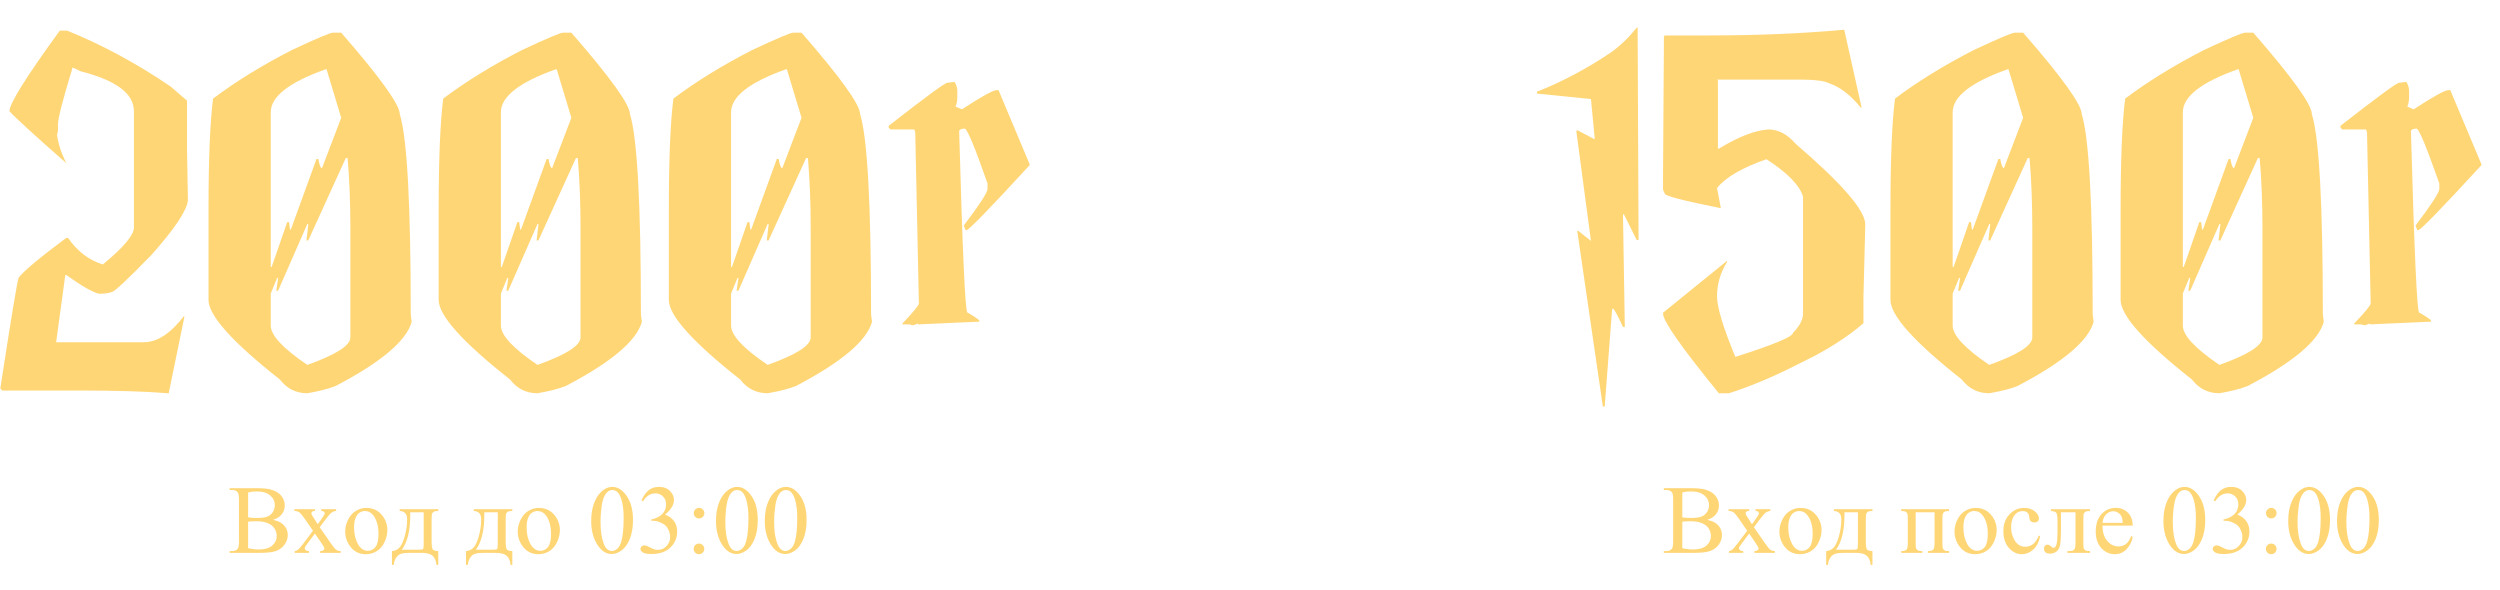
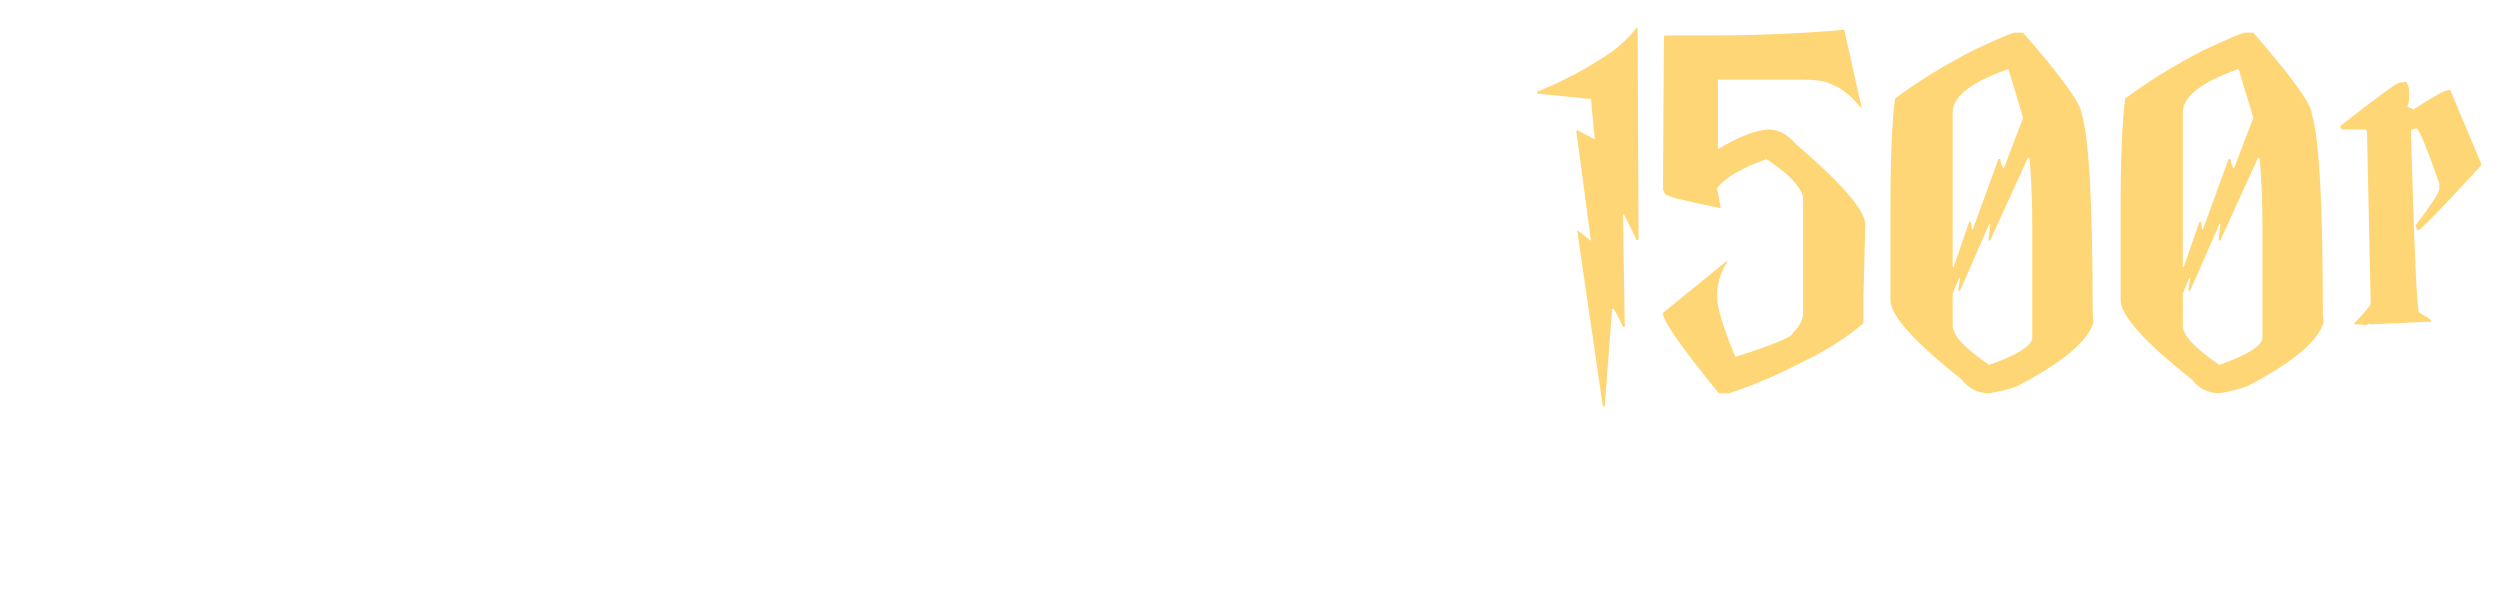
<svg xmlns="http://www.w3.org/2000/svg" width="178" height="42" viewBox="0 0 178 42" fill="none">
  <path d="M116.534 1.969H116.6V2.034L116.665 17.086H116.534L115.622 15.261H115.557V15.327L115.687 23.276H115.557C115.155 22.407 114.916 21.973 114.84 21.973L114.775 22.038V22.103L114.254 28.945H114.124L112.299 16.434H112.364L113.276 17.151L112.234 9.332L112.299 9.267L113.537 9.918V9.788L113.276 7.051L109.432 6.661V6.53C111.202 5.835 112.962 4.901 114.71 3.728C115.383 3.24 115.991 2.653 116.534 1.969ZM131.309 2.116L132.547 7.654H132.482C131.754 6.764 131.016 6.194 130.267 5.944C129.941 5.759 129.224 5.667 128.116 5.667H122.252L122.317 5.732V10.586H122.382C123.772 9.739 124.945 9.283 125.901 9.218C126.618 9.218 127.269 9.56 127.856 10.244C131.157 13.079 132.808 14.99 132.808 15.978L132.677 21.175V23.015C131.483 24.036 130.049 24.948 128.377 25.752C126.444 26.751 124.685 27.5 123.099 28H122.382C119.733 24.753 118.408 22.863 118.408 22.331V22.266L122.969 18.568V18.65C122.491 19.41 122.252 20.23 122.252 21.11C122.252 21.87 122.686 23.303 123.555 25.41C126.292 24.541 127.66 23.971 127.66 23.7C128.138 23.211 128.377 22.755 128.377 22.331V14.007C128.138 13.193 127.269 12.302 125.771 11.336C124.033 11.944 122.86 12.628 122.252 13.388L122.513 14.757V14.822C119.863 14.29 118.538 13.947 118.538 13.795L118.408 13.518V12.492L118.473 2.588L118.538 2.523H121.666C125.141 2.523 128.355 2.387 131.309 2.116ZM143.461 2.327H144.048C146.828 5.52 148.218 7.453 148.218 8.127C148.739 9.788 149 14.545 149 22.396L149.065 22.918C148.696 24.264 146.893 25.785 143.657 27.479C143.179 27.674 142.506 27.848 141.637 28C140.833 28 140.182 27.674 139.682 27.023C136.294 24.351 134.6 22.462 134.6 21.354V14.968C134.6 11.341 134.708 8.691 134.925 7.019C136.544 5.803 138.411 4.651 140.529 3.565C142.288 2.74 143.266 2.327 143.461 2.327ZM139.03 7.996V19.008H139.096L140.203 15.815H140.334L140.399 16.337H140.464L142.288 11.319H142.419C142.495 11.754 142.582 11.971 142.679 11.971L144.048 8.387L143.005 4.934H142.94C140.334 5.857 139.03 6.878 139.03 7.996ZM144.373 11.254L141.702 17.119H141.572L141.702 16.011V15.946H141.637L139.552 20.702H139.421L139.552 19.855V19.79H139.487L139.03 20.898V23.178C139.03 23.873 139.899 24.807 141.637 25.98C143.678 25.253 144.699 24.601 144.699 24.025V16.206C144.699 14.447 144.634 12.796 144.504 11.254H144.373ZM159.849 2.327H160.435C163.215 5.52 164.605 7.453 164.605 8.127C165.126 9.788 165.387 14.545 165.387 22.396L165.452 22.918C165.083 24.264 163.28 25.785 160.044 27.479C159.566 27.674 158.893 27.848 158.024 28C157.221 28 156.569 27.674 156.069 27.023C152.681 24.351 150.987 22.462 150.987 21.354V14.968C150.987 11.341 151.096 8.691 151.313 7.019C152.931 5.803 154.799 4.651 156.916 3.565C158.676 2.74 159.653 2.327 159.849 2.327ZM155.418 7.996V19.008H155.483L156.591 15.815H156.721L156.786 16.337H156.851L158.676 11.319H158.806C158.882 11.754 158.969 11.971 159.067 11.971L160.435 8.387L159.393 4.934H159.327C156.721 5.857 155.418 6.878 155.418 7.996ZM160.761 11.254L158.089 17.119H157.959L158.089 16.011V15.946H158.024L155.939 20.702H155.809L155.939 19.855V19.79H155.874L155.418 20.898V23.178C155.418 23.873 156.287 24.807 158.024 25.98C160.066 25.253 161.087 24.601 161.087 24.025V16.206C161.087 14.447 161.021 12.796 160.891 11.254H160.761ZM171.333 5.83C171.463 6.047 171.528 6.264 171.528 6.481V6.872C171.528 7.176 171.485 7.415 171.398 7.589L171.854 7.785C173.255 6.872 174.08 6.416 174.33 6.416H174.46L176.676 11.694V11.759C173.841 14.843 172.343 16.386 172.18 16.386H172.115L171.984 16.06C173.114 14.572 173.679 13.703 173.679 13.453V13.062C172.766 10.456 172.223 9.153 172.05 9.153C171.789 9.175 171.659 9.24 171.659 9.348C171.898 17.949 172.093 22.25 172.245 22.25C172.777 22.554 173.06 22.749 173.092 22.836V22.901L168.726 23.097V23.032L168.401 23.162L168.075 23.097H167.619V23.032C168.401 22.217 168.792 21.739 168.792 21.598L168.531 9.413L168.466 9.218H166.772L166.641 9.088V8.957C169.259 6.916 170.649 5.895 170.812 5.895L171.333 5.83Z" fill="#FFD675" />
-   <path d="M4.258 2.181H4.779C7.277 3.191 9.731 4.516 12.142 6.156L13.315 7.166V10.603L13.38 14.252C13.315 14.979 12.446 16.282 10.774 18.161C9.069 19.91 8.135 20.784 7.972 20.784C7.776 20.871 7.472 20.914 7.06 20.914C6.625 20.827 5.843 20.382 4.714 19.578H4.649L3.997 24.367H10.252C11.197 24.367 12.153 23.738 13.119 22.478V22.608L12.012 28H11.947C10.426 27.87 8.319 27.805 5.626 27.805H0.153L0.022 27.658C0.804 22.586 1.239 19.958 1.326 19.774C1.651 19.328 2.781 18.384 4.714 16.939H4.844C5.507 17.895 6.332 18.525 7.32 18.829C8.797 17.613 9.536 16.738 9.536 16.206V7.915C9.536 6.666 8.276 5.721 5.756 5.08L5.17 4.803C4.475 7.084 4.127 8.436 4.127 8.86V9.332L4.062 9.593C4.138 10.212 4.356 10.885 4.714 11.613C2.39 9.571 1.043 8.338 0.674 7.915C0.674 7.372 1.869 5.461 4.258 2.181ZM23.708 2.327H24.294C27.074 5.52 28.464 7.453 28.464 8.127C28.985 9.788 29.246 14.545 29.246 22.396L29.311 22.918C28.942 24.264 27.139 25.785 23.903 27.479C23.425 27.674 22.752 27.848 21.883 28C21.08 28 20.428 27.674 19.928 27.023C16.54 24.351 14.846 22.462 14.846 21.354V14.968C14.846 11.341 14.955 8.691 15.172 7.019C16.79 5.803 18.658 4.651 20.776 3.565C22.535 2.74 23.512 2.327 23.708 2.327ZM19.277 7.996V19.008H19.342L20.45 15.815H20.58L20.645 16.337H20.71L22.535 11.319H22.665C22.741 11.754 22.828 11.971 22.926 11.971L24.294 8.387L23.252 4.934H23.186C20.58 5.857 19.277 6.878 19.277 7.996ZM24.62 11.254L21.948 17.119H21.818L21.948 16.011V15.946H21.883L19.798 20.702H19.668L19.798 19.855V19.79H19.733L19.277 20.898V23.178C19.277 23.873 20.146 24.807 21.883 25.98C23.925 25.253 24.946 24.601 24.946 24.025V16.206C24.946 14.447 24.881 12.796 24.75 11.254H24.62ZM40.095 2.327H40.681C43.462 5.52 44.852 7.453 44.852 8.127C45.373 9.788 45.633 14.545 45.633 22.396L45.699 22.918C45.33 24.264 43.527 25.785 40.291 27.479C39.813 27.674 39.139 27.848 38.271 28C37.467 28 36.815 27.674 36.316 27.023C32.928 24.351 31.233 22.462 31.233 21.354V14.968C31.233 11.341 31.342 8.691 31.559 7.019C33.177 5.803 35.045 4.651 37.163 3.565C38.922 2.74 39.9 2.327 40.095 2.327ZM35.664 7.996V19.008H35.729L36.837 15.815H36.967L37.033 16.337H37.098L38.922 11.319H39.053C39.129 11.754 39.215 11.971 39.313 11.971L40.681 8.387L39.639 4.934H39.574C36.967 5.857 35.664 6.878 35.664 7.996ZM41.007 11.254L38.336 17.119H38.205L38.336 16.011V15.946H38.271L36.185 20.702H36.055L36.185 19.855V19.79H36.12L35.664 20.898V23.178C35.664 23.873 36.533 24.807 38.271 25.98C40.312 25.253 41.333 24.601 41.333 24.025V16.206C41.333 14.447 41.268 12.796 41.138 11.254H41.007ZM56.483 2.327H57.069C59.849 5.52 61.239 7.453 61.239 8.127C61.76 9.788 62.021 14.545 62.021 22.396L62.086 22.918C61.717 24.264 59.914 25.785 56.678 27.479C56.2 27.674 55.527 27.848 54.658 28C53.854 28 53.203 27.674 52.703 27.023C49.315 24.351 47.621 22.462 47.621 21.354V14.968C47.621 11.341 47.73 8.691 47.947 7.019C49.565 5.803 51.433 4.651 53.55 3.565C55.31 2.74 56.287 2.327 56.483 2.327ZM52.052 7.996V19.008H52.117L53.224 15.815H53.355L53.42 16.337H53.485L55.31 11.319H55.44C55.516 11.754 55.603 11.971 55.7 11.971L57.069 8.387L56.026 4.934H55.961C53.355 5.857 52.052 6.878 52.052 7.996ZM57.395 11.254L54.723 17.119H54.593L54.723 16.011V15.946H54.658L52.573 20.702H52.443L52.573 19.855V19.79H52.508L52.052 20.898V23.178C52.052 23.873 52.92 24.807 54.658 25.98C56.7 25.253 57.721 24.601 57.721 24.025V16.206C57.721 14.447 57.655 12.796 57.525 11.254H57.395ZM67.967 5.83C68.097 6.047 68.162 6.264 68.162 6.481V6.872C68.162 7.176 68.119 7.415 68.032 7.589L68.488 7.785C69.889 6.872 70.714 6.416 70.964 6.416H71.094L73.31 11.694V11.759C70.475 14.843 68.977 16.386 68.814 16.386H68.749L68.618 16.06C69.748 14.572 70.312 13.703 70.312 13.453V13.062C69.4 10.456 68.857 9.153 68.683 9.153C68.423 9.175 68.293 9.24 68.293 9.348C68.531 17.949 68.727 22.25 68.879 22.25C69.411 22.554 69.693 22.749 69.726 22.836V22.901L65.36 23.097V23.032L65.034 23.162L64.709 23.097H64.253V23.032C65.034 22.217 65.425 21.739 65.425 21.598L65.165 9.413L65.1 9.218H63.406L63.275 9.088V8.957C65.892 6.916 67.282 5.895 67.445 5.895L67.967 5.83Z" fill="#FFD675" />
-   <path d="M19.444 37.015C19.763 37.083 20.001 37.191 20.16 37.341C20.379 37.549 20.489 37.803 20.489 38.104C20.489 38.333 20.416 38.552 20.272 38.763C20.127 38.971 19.928 39.123 19.674 39.221C19.423 39.316 19.039 39.363 18.521 39.363H16.349V39.238H16.522C16.714 39.238 16.852 39.177 16.936 39.054C16.988 38.975 17.014 38.807 17.014 38.549V35.576C17.014 35.291 16.981 35.111 16.915 35.036C16.827 34.937 16.696 34.887 16.522 34.887H16.349V34.761H18.337C18.708 34.761 19.006 34.789 19.23 34.843C19.569 34.924 19.828 35.069 20.007 35.277C20.186 35.483 20.275 35.721 20.275 35.99C20.275 36.221 20.205 36.428 20.065 36.611C19.924 36.792 19.717 36.927 19.444 37.015ZM17.665 36.832C17.749 36.847 17.844 36.86 17.951 36.869C18.059 36.876 18.178 36.879 18.307 36.879C18.637 36.879 18.885 36.844 19.05 36.774C19.217 36.702 19.345 36.592 19.433 36.445C19.522 36.298 19.566 36.137 19.566 35.963C19.566 35.694 19.456 35.464 19.237 35.274C19.017 35.084 18.697 34.989 18.276 34.989C18.05 34.989 17.846 35.014 17.665 35.063V36.832ZM17.665 39.031C17.928 39.092 18.187 39.122 18.442 39.122C18.852 39.122 19.164 39.031 19.379 38.847C19.594 38.662 19.702 38.433 19.702 38.162C19.702 37.983 19.653 37.811 19.556 37.646C19.458 37.481 19.3 37.351 19.081 37.256C18.861 37.161 18.59 37.113 18.266 37.113C18.126 37.113 18.006 37.115 17.906 37.12C17.807 37.125 17.727 37.133 17.665 37.144V39.031ZM20.961 36.255H22.423V36.38C22.331 36.38 22.265 36.396 22.227 36.428C22.19 36.459 22.172 36.501 22.172 36.553C22.172 36.608 22.212 36.691 22.291 36.804C22.316 36.841 22.353 36.897 22.403 36.974L22.624 37.327L22.878 36.974C23.041 36.75 23.122 36.609 23.122 36.55C23.122 36.502 23.103 36.463 23.065 36.431C23.026 36.397 22.964 36.38 22.878 36.38V36.255H23.93V36.38C23.819 36.387 23.723 36.418 23.642 36.472C23.531 36.549 23.379 36.716 23.187 36.974L22.763 37.541L23.537 38.654C23.727 38.928 23.862 39.093 23.944 39.15C24.025 39.204 24.13 39.234 24.259 39.241V39.363H22.793V39.241C22.895 39.241 22.974 39.218 23.031 39.173C23.074 39.142 23.095 39.1 23.095 39.048C23.095 38.996 23.023 38.864 22.878 38.654L22.423 37.989L21.924 38.654C21.771 38.86 21.694 38.982 21.694 39.02C21.694 39.075 21.719 39.125 21.768 39.17C21.82 39.213 21.897 39.237 21.999 39.241V39.363H20.984V39.241C21.066 39.23 21.137 39.202 21.198 39.156C21.284 39.091 21.429 38.923 21.633 38.654L22.284 37.789L21.694 36.933C21.526 36.689 21.396 36.536 21.303 36.475C21.213 36.412 21.099 36.38 20.961 36.38V36.255ZM26.082 36.163C26.552 36.163 26.93 36.342 27.215 36.699C27.457 37.005 27.578 37.355 27.578 37.751C27.578 38.03 27.512 38.311 27.378 38.596C27.245 38.881 27.06 39.096 26.825 39.241C26.592 39.386 26.332 39.458 26.044 39.458C25.576 39.458 25.204 39.272 24.928 38.898C24.695 38.584 24.578 38.231 24.578 37.84C24.578 37.554 24.648 37.272 24.789 36.991C24.931 36.708 25.118 36.5 25.349 36.367C25.579 36.231 25.824 36.163 26.082 36.163ZM25.977 36.384C25.857 36.384 25.736 36.42 25.613 36.492C25.494 36.562 25.396 36.687 25.322 36.865C25.247 37.044 25.209 37.274 25.209 37.554C25.209 38.007 25.299 38.397 25.478 38.725C25.659 39.053 25.896 39.217 26.19 39.217C26.41 39.217 26.591 39.127 26.733 38.946C26.876 38.765 26.947 38.454 26.947 38.013C26.947 37.461 26.828 37.026 26.591 36.709C26.43 36.492 26.225 36.384 25.977 36.384ZM28.461 36.255H31.203V36.384C31.049 36.384 30.946 36.4 30.894 36.431C30.844 36.461 30.805 36.498 30.775 36.543C30.746 36.588 30.731 36.735 30.731 36.984V38.522C30.731 38.845 30.758 39.044 30.812 39.119C30.869 39.191 30.999 39.231 31.203 39.238V40.225H31.074C31.065 40.04 31.018 39.878 30.935 39.74C30.853 39.602 30.739 39.505 30.592 39.448C30.445 39.392 30.228 39.363 29.94 39.363H29.139C28.891 39.363 28.696 39.385 28.556 39.428C28.415 39.473 28.298 39.566 28.203 39.706C28.11 39.846 28.053 40.019 28.033 40.225H27.907V39.238C28.093 39.231 28.262 39.157 28.413 39.017C28.565 38.877 28.698 38.602 28.814 38.193C28.929 37.783 28.987 37.38 28.987 36.984C28.987 36.595 28.811 36.395 28.461 36.384V36.255ZM29.211 36.475V36.662C29.211 37.773 29.009 38.6 28.607 39.143H29.761C29.969 39.143 30.088 39.126 30.12 39.092C30.152 39.056 30.168 38.925 30.168 38.702V36.475H29.211ZM33.734 36.255H36.477V36.384C36.323 36.384 36.22 36.4 36.168 36.431C36.118 36.461 36.078 36.498 36.049 36.543C36.02 36.588 36.005 36.735 36.005 36.984V38.522C36.005 38.845 36.032 39.044 36.086 39.119C36.143 39.191 36.273 39.231 36.477 39.238V40.225H36.348C36.339 40.04 36.292 39.878 36.209 39.74C36.127 39.602 36.013 39.505 35.866 39.448C35.719 39.392 35.501 39.363 35.214 39.363H34.413C34.164 39.363 33.97 39.385 33.83 39.428C33.689 39.473 33.572 39.566 33.477 39.706C33.384 39.846 33.327 40.019 33.307 40.225H33.181V39.238C33.367 39.231 33.535 39.157 33.687 39.017C33.839 38.877 33.972 38.602 34.087 38.193C34.203 37.783 34.261 37.38 34.261 36.984C34.261 36.595 34.085 36.395 33.734 36.384V36.255ZM34.484 36.475V36.662C34.484 37.773 34.283 38.6 33.88 39.143H35.034C35.242 39.143 35.362 39.126 35.394 39.092C35.426 39.056 35.441 38.925 35.441 38.702V36.475H34.484ZM38.367 36.163C38.837 36.163 39.215 36.342 39.5 36.699C39.742 37.005 39.864 37.355 39.864 37.751C39.864 38.03 39.797 38.311 39.663 38.596C39.53 38.881 39.345 39.096 39.11 39.241C38.877 39.386 38.617 39.458 38.33 39.458C37.861 39.458 37.489 39.272 37.213 38.898C36.98 38.584 36.863 38.231 36.863 37.84C36.863 37.554 36.934 37.272 37.074 36.991C37.216 36.708 37.403 36.5 37.634 36.367C37.865 36.231 38.109 36.163 38.367 36.163ZM38.262 36.384C38.142 36.384 38.021 36.42 37.898 36.492C37.779 36.562 37.681 36.687 37.607 36.865C37.532 37.044 37.495 37.274 37.495 37.554C37.495 38.007 37.584 38.397 37.763 38.725C37.944 39.053 38.181 39.217 38.475 39.217C38.695 39.217 38.876 39.127 39.018 38.946C39.161 38.765 39.232 38.454 39.232 38.013C39.232 37.461 39.114 37.026 38.876 36.709C38.715 36.492 38.511 36.384 38.262 36.384ZM42.093 37.09C42.093 36.565 42.172 36.113 42.331 35.735C42.489 35.355 42.7 35.072 42.962 34.887C43.166 34.74 43.376 34.666 43.593 34.666C43.946 34.666 44.263 34.846 44.543 35.206C44.894 35.652 45.069 36.256 45.069 37.018C45.069 37.552 44.992 38.006 44.839 38.379C44.685 38.752 44.488 39.024 44.248 39.194C44.011 39.361 43.781 39.445 43.559 39.445C43.12 39.445 42.755 39.186 42.463 38.668C42.216 38.231 42.093 37.705 42.093 37.09ZM42.758 37.174C42.758 37.808 42.836 38.325 42.992 38.725C43.121 39.062 43.314 39.231 43.569 39.231C43.691 39.231 43.818 39.177 43.95 39.068C44.081 38.957 44.18 38.773 44.248 38.515C44.352 38.126 44.404 37.577 44.404 36.869C44.404 36.344 44.35 35.906 44.241 35.556C44.16 35.295 44.055 35.111 43.926 35.002C43.833 34.928 43.721 34.89 43.59 34.89C43.436 34.89 43.299 34.959 43.179 35.097C43.016 35.285 42.905 35.581 42.846 35.983C42.788 36.386 42.758 36.783 42.758 37.174ZM45.67 35.637C45.801 35.327 45.966 35.088 46.166 34.921C46.367 34.751 46.617 34.666 46.916 34.666C47.284 34.666 47.567 34.786 47.764 35.026C47.913 35.205 47.988 35.396 47.988 35.6C47.988 35.934 47.778 36.281 47.357 36.638C47.639 36.749 47.853 36.907 47.998 37.113C48.143 37.319 48.215 37.561 48.215 37.84C48.215 38.238 48.089 38.583 47.835 38.875C47.505 39.255 47.026 39.445 46.4 39.445C46.09 39.445 45.878 39.406 45.765 39.329C45.654 39.252 45.599 39.17 45.599 39.082C45.599 39.016 45.625 38.958 45.677 38.908C45.731 38.859 45.796 38.834 45.87 38.834C45.927 38.834 45.984 38.843 46.043 38.861C46.082 38.872 46.169 38.914 46.305 38.987C46.44 39.057 46.534 39.099 46.586 39.112C46.67 39.137 46.759 39.15 46.854 39.15C47.085 39.15 47.285 39.06 47.455 38.881C47.627 38.703 47.713 38.491 47.713 38.247C47.713 38.068 47.673 37.894 47.594 37.724C47.535 37.597 47.471 37.501 47.401 37.436C47.303 37.345 47.17 37.264 47 37.191C46.831 37.117 46.658 37.079 46.481 37.079H46.373V36.977C46.551 36.955 46.73 36.89 46.909 36.784C47.09 36.678 47.221 36.55 47.302 36.401C47.384 36.251 47.425 36.087 47.425 35.908C47.425 35.675 47.351 35.488 47.204 35.345C47.059 35.2 46.878 35.128 46.661 35.128C46.31 35.128 46.017 35.316 45.782 35.691L45.67 35.637ZM49.773 36.16C49.877 36.16 49.965 36.197 50.038 36.272C50.112 36.344 50.15 36.432 50.15 36.536C50.15 36.64 50.112 36.73 50.038 36.804C49.965 36.877 49.877 36.913 49.773 36.913C49.669 36.913 49.58 36.877 49.505 36.804C49.432 36.73 49.396 36.64 49.396 36.536C49.396 36.432 49.432 36.344 49.505 36.272C49.58 36.197 49.669 36.16 49.773 36.16ZM49.766 38.702C49.873 38.702 49.962 38.739 50.034 38.813C50.109 38.888 50.146 38.977 50.146 39.082C50.146 39.186 50.109 39.275 50.034 39.35C49.96 39.422 49.87 39.458 49.766 39.458C49.662 39.458 49.573 39.422 49.498 39.35C49.426 39.275 49.389 39.186 49.389 39.082C49.389 38.977 49.426 38.888 49.498 38.813C49.573 38.739 49.662 38.702 49.766 38.702ZM50.978 37.09C50.978 36.565 51.057 36.113 51.215 35.735C51.374 35.355 51.584 35.072 51.847 34.887C52.05 34.74 52.261 34.666 52.478 34.666C52.831 34.666 53.148 34.846 53.428 35.206C53.779 35.652 53.954 36.256 53.954 37.018C53.954 37.552 53.877 38.006 53.723 38.379C53.569 38.752 53.373 39.024 53.133 39.194C52.895 39.361 52.666 39.445 52.444 39.445C52.005 39.445 51.639 39.186 51.348 38.668C51.101 38.231 50.978 37.705 50.978 37.09ZM51.643 37.174C51.643 37.808 51.721 38.325 51.877 38.725C52.006 39.062 52.198 39.231 52.454 39.231C52.576 39.231 52.703 39.177 52.834 39.068C52.965 38.957 53.065 38.773 53.133 38.515C53.237 38.126 53.289 37.577 53.289 36.869C53.289 36.344 53.235 35.906 53.126 35.556C53.044 35.295 52.939 35.111 52.81 35.002C52.718 34.928 52.606 34.89 52.474 34.89C52.321 34.89 52.184 34.959 52.064 35.097C51.901 35.285 51.79 35.581 51.731 35.983C51.672 36.386 51.643 36.783 51.643 37.174ZM54.453 37.09C54.453 36.565 54.532 36.113 54.691 35.735C54.849 35.355 55.059 35.072 55.322 34.887C55.525 34.74 55.736 34.666 55.953 34.666C56.306 34.666 56.623 34.846 56.903 35.206C57.254 35.652 57.429 36.256 57.429 37.018C57.429 37.552 57.352 38.006 57.198 38.379C57.044 38.752 56.848 39.024 56.608 39.194C56.37 39.361 56.141 39.445 55.919 39.445C55.48 39.445 55.115 39.186 54.823 38.668C54.576 38.231 54.453 37.705 54.453 37.09ZM55.118 37.174C55.118 37.808 55.196 38.325 55.352 38.725C55.481 39.062 55.673 39.231 55.929 39.231C56.051 39.231 56.178 39.177 56.309 39.068C56.441 38.957 56.54 38.773 56.608 38.515C56.712 38.126 56.764 37.577 56.764 36.869C56.764 36.344 56.71 35.906 56.601 35.556C56.52 35.295 56.414 35.111 56.285 35.002C56.193 34.928 56.081 34.89 55.95 34.89C55.796 34.89 55.659 34.959 55.539 35.097C55.376 35.285 55.265 35.581 55.206 35.983C55.148 36.386 55.118 36.783 55.118 37.174Z" fill="#FFD675" />
-   <path d="M121.559 37.015C121.878 37.083 122.117 37.191 122.275 37.341C122.494 37.549 122.604 37.803 122.604 38.104C122.604 38.333 122.532 38.552 122.387 38.763C122.242 38.971 122.043 39.123 121.79 39.221C121.539 39.316 121.154 39.363 120.636 39.363H118.464V39.238H118.637C118.829 39.238 118.967 39.177 119.051 39.054C119.103 38.975 119.129 38.807 119.129 38.549V35.576C119.129 35.291 119.096 35.111 119.031 35.036C118.942 34.937 118.811 34.887 118.637 34.887H118.464V34.761H120.453C120.824 34.761 121.121 34.789 121.345 34.843C121.684 34.924 121.944 35.069 122.122 35.277C122.301 35.483 122.39 35.721 122.39 35.99C122.39 36.221 122.32 36.428 122.18 36.611C122.04 36.792 121.833 36.927 121.559 37.015ZM119.781 36.832C119.864 36.847 119.959 36.86 120.066 36.869C120.174 36.876 120.293 36.879 120.422 36.879C120.752 36.879 121 36.844 121.165 36.774C121.333 36.702 121.461 36.592 121.549 36.445C121.637 36.298 121.681 36.137 121.681 35.963C121.681 35.694 121.571 35.464 121.352 35.274C121.132 35.084 120.812 34.989 120.391 34.989C120.165 34.989 119.962 35.014 119.781 35.063V36.832ZM119.781 39.031C120.043 39.092 120.302 39.122 120.558 39.122C120.967 39.122 121.28 39.031 121.494 38.847C121.709 38.662 121.817 38.433 121.817 38.162C121.817 37.983 121.768 37.811 121.671 37.646C121.574 37.481 121.415 37.351 121.196 37.256C120.976 37.161 120.705 37.113 120.381 37.113C120.241 37.113 120.121 37.115 120.022 37.12C119.922 37.125 119.842 37.133 119.781 37.144V39.031ZM123.076 36.255H124.539V36.38C124.446 36.38 124.38 36.396 124.342 36.428C124.306 36.459 124.287 36.501 124.287 36.553C124.287 36.608 124.327 36.691 124.406 36.804C124.431 36.841 124.468 36.897 124.518 36.974L124.739 37.327L124.993 36.974C125.156 36.75 125.238 36.609 125.238 36.55C125.238 36.502 125.218 36.463 125.18 36.431C125.142 36.397 125.079 36.38 124.993 36.38V36.255H126.045V36.38C125.935 36.387 125.838 36.418 125.757 36.472C125.646 36.549 125.494 36.716 125.302 36.974L124.878 37.541L125.652 38.654C125.842 38.928 125.977 39.093 126.059 39.15C126.14 39.204 126.246 39.234 126.375 39.241V39.363H124.908V39.241C125.01 39.241 125.089 39.218 125.146 39.173C125.189 39.142 125.211 39.1 125.211 39.048C125.211 38.996 125.138 38.864 124.993 38.654L124.539 37.989L124.04 38.654C123.886 38.86 123.809 38.982 123.809 39.02C123.809 39.075 123.834 39.125 123.884 39.17C123.936 39.213 124.013 39.237 124.114 39.241V39.363H123.1V39.241C123.181 39.23 123.252 39.202 123.313 39.156C123.399 39.091 123.544 38.923 123.748 38.654L124.399 37.789L123.809 36.933C123.642 36.689 123.511 36.536 123.419 36.475C123.328 36.412 123.214 36.38 123.076 36.38V36.255ZM128.197 36.163C128.668 36.163 129.045 36.342 129.33 36.699C129.573 37.005 129.694 37.355 129.694 37.751C129.694 38.03 129.627 38.311 129.493 38.596C129.36 38.881 129.175 39.096 128.94 39.241C128.707 39.386 128.447 39.458 128.16 39.458C127.691 39.458 127.319 39.272 127.043 38.898C126.81 38.584 126.694 38.231 126.694 37.84C126.694 37.554 126.764 37.272 126.904 36.991C127.047 36.708 127.233 36.5 127.464 36.367C127.695 36.231 127.939 36.163 128.197 36.163ZM128.092 36.384C127.972 36.384 127.851 36.42 127.729 36.492C127.609 36.562 127.511 36.687 127.437 36.865C127.362 37.044 127.325 37.274 127.325 37.554C127.325 38.007 127.414 38.397 127.593 38.725C127.774 39.053 128.011 39.217 128.306 39.217C128.525 39.217 128.706 39.127 128.849 38.946C128.991 38.765 129.062 38.454 129.062 38.013C129.062 37.461 128.944 37.026 128.706 36.709C128.545 36.492 128.341 36.384 128.092 36.384ZM130.576 36.255H133.318V36.384C133.164 36.384 133.061 36.4 133.009 36.431C132.959 36.461 132.92 36.498 132.89 36.543C132.861 36.588 132.846 36.735 132.846 36.984V38.522C132.846 38.845 132.873 39.044 132.928 39.119C132.984 39.191 133.114 39.231 133.318 39.238V40.225H133.189C133.18 40.04 133.134 39.878 133.05 39.74C132.968 39.602 132.854 39.505 132.707 39.448C132.56 39.392 132.343 39.363 132.056 39.363H131.255C131.006 39.363 130.811 39.385 130.671 39.428C130.531 39.473 130.413 39.566 130.318 39.706C130.225 39.846 130.169 40.019 130.148 40.225H130.023V39.238C130.208 39.231 130.377 39.157 130.528 39.017C130.68 38.877 130.813 38.602 130.929 38.193C131.044 37.783 131.102 37.38 131.102 36.984C131.102 36.595 130.927 36.395 130.576 36.384V36.255ZM131.326 36.475V36.662C131.326 37.773 131.125 38.6 130.722 39.143H131.876C132.084 39.143 132.204 39.126 132.235 39.092C132.267 39.056 132.283 38.925 132.283 38.702V36.475H131.326ZM137.74 36.475H136.396V38.634C136.396 38.873 136.409 39.017 136.433 39.065C136.458 39.11 136.497 39.151 136.549 39.187C136.603 39.221 136.709 39.238 136.868 39.238V39.363H135.364V39.238C135.566 39.238 135.695 39.202 135.751 39.129C135.808 39.054 135.836 38.889 135.836 38.634V36.984C135.836 36.742 135.824 36.6 135.799 36.557C135.774 36.511 135.735 36.472 135.683 36.438C135.631 36.402 135.525 36.384 135.364 36.384V36.255H138.772V36.384C138.62 36.384 138.518 36.4 138.466 36.431C138.414 36.461 138.373 36.498 138.344 36.543C138.315 36.588 138.3 36.735 138.3 36.984V38.634C138.3 38.873 138.312 39.017 138.337 39.065C138.362 39.11 138.401 39.151 138.453 39.187C138.507 39.221 138.613 39.238 138.772 39.238V39.363H137.268V39.238C137.456 39.238 137.582 39.204 137.645 39.136C137.708 39.066 137.74 38.898 137.74 38.634V36.475ZM140.665 36.163C141.136 36.163 141.514 36.342 141.799 36.699C142.041 37.005 142.162 37.355 142.162 37.751C142.162 38.03 142.095 38.311 141.962 38.596C141.828 38.881 141.644 39.096 141.409 39.241C141.176 39.386 140.915 39.458 140.628 39.458C140.16 39.458 139.788 39.272 139.512 38.898C139.278 38.584 139.162 38.231 139.162 37.84C139.162 37.554 139.232 37.272 139.372 36.991C139.515 36.708 139.702 36.5 139.932 36.367C140.163 36.231 140.407 36.163 140.665 36.163ZM140.56 36.384C140.44 36.384 140.319 36.42 140.197 36.492C140.077 36.562 139.98 36.687 139.905 36.865C139.831 37.044 139.793 37.274 139.793 37.554C139.793 38.007 139.883 38.397 140.061 38.725C140.242 39.053 140.48 39.217 140.774 39.217C140.993 39.217 141.174 39.127 141.317 38.946C141.459 38.765 141.531 38.454 141.531 38.013C141.531 37.461 141.412 37.026 141.174 36.709C141.014 36.492 140.809 36.384 140.56 36.384ZM145.26 38.182C145.177 38.592 145.013 38.907 144.768 39.129C144.524 39.349 144.254 39.458 143.957 39.458C143.604 39.458 143.297 39.31 143.034 39.014C142.772 38.717 142.64 38.317 142.64 37.812C142.64 37.324 142.785 36.927 143.075 36.621C143.367 36.316 143.716 36.163 144.124 36.163C144.429 36.163 144.68 36.245 144.877 36.407C145.074 36.568 145.172 36.735 145.172 36.91C145.172 36.996 145.144 37.066 145.087 37.12C145.033 37.172 144.956 37.198 144.857 37.198C144.723 37.198 144.622 37.155 144.555 37.069C144.516 37.022 144.49 36.931 144.476 36.798C144.465 36.664 144.42 36.562 144.341 36.492C144.262 36.424 144.152 36.39 144.012 36.39C143.785 36.39 143.603 36.474 143.465 36.642C143.282 36.863 143.19 37.156 143.19 37.52C143.19 37.892 143.281 38.22 143.462 38.505C143.645 38.788 143.892 38.929 144.202 38.929C144.423 38.929 144.622 38.853 144.799 38.702C144.923 38.597 145.044 38.408 145.162 38.135L145.26 38.182ZM146.027 36.255H148.807V36.384C148.653 36.384 148.55 36.4 148.498 36.431C148.448 36.461 148.409 36.498 148.379 36.543C148.35 36.588 148.335 36.735 148.335 36.984V38.634C148.335 38.873 148.348 39.017 148.372 39.065C148.397 39.11 148.436 39.151 148.488 39.187C148.542 39.221 148.648 39.238 148.807 39.238V39.363H147.198V39.238C147.372 39.238 147.492 39.229 147.558 39.211C147.626 39.193 147.679 39.15 147.717 39.082C147.756 39.011 147.775 38.862 147.775 38.634V36.475H146.74V37.785C146.74 38.281 146.717 38.629 146.672 38.831C146.629 39.03 146.542 39.178 146.411 39.275C146.282 39.37 146.134 39.418 145.966 39.418C145.677 39.418 145.532 39.298 145.532 39.058C145.532 38.976 145.555 38.91 145.6 38.858C145.647 38.806 145.708 38.78 145.783 38.78C145.862 38.78 145.936 38.812 146.004 38.878C146.092 38.964 146.159 39.007 146.204 39.007C146.306 39.007 146.379 38.922 146.424 38.752C146.472 38.581 146.496 38.281 146.496 37.853V37.168C146.496 36.815 146.47 36.6 146.418 36.523C146.368 36.446 146.238 36.4 146.027 36.384V36.255ZM149.699 37.425C149.697 37.887 149.809 38.249 150.035 38.511C150.262 38.774 150.527 38.905 150.833 38.905C151.036 38.905 151.213 38.85 151.362 38.739C151.514 38.626 151.641 38.433 151.742 38.162L151.848 38.23C151.8 38.54 151.662 38.823 151.434 39.078C151.205 39.332 150.919 39.458 150.575 39.458C150.202 39.458 149.881 39.313 149.614 39.024C149.35 38.732 149.217 38.341 149.217 37.85C149.217 37.318 149.353 36.904 149.625 36.608C149.898 36.309 150.241 36.16 150.653 36.16C151.001 36.16 151.288 36.275 151.512 36.506C151.736 36.734 151.848 37.041 151.848 37.425H149.699ZM149.699 37.229H151.138C151.127 37.03 151.103 36.889 151.067 36.808C151.01 36.681 150.926 36.582 150.812 36.509C150.702 36.437 150.585 36.401 150.463 36.401C150.275 36.401 150.107 36.474 149.957 36.621C149.81 36.766 149.724 36.968 149.699 37.229ZM154.036 37.09C154.036 36.565 154.116 36.113 154.274 35.735C154.432 35.355 154.643 35.072 154.905 34.887C155.109 34.74 155.319 34.666 155.536 34.666C155.889 34.666 156.206 34.846 156.487 35.206C156.837 35.652 157.013 36.256 157.013 37.018C157.013 37.552 156.936 38.006 156.782 38.379C156.628 38.752 156.431 39.024 156.191 39.194C155.954 39.361 155.724 39.445 155.503 39.445C155.064 39.445 154.698 39.186 154.406 38.668C154.16 38.231 154.036 37.705 154.036 37.09ZM154.702 37.174C154.702 37.808 154.78 38.325 154.936 38.725C155.065 39.062 155.257 39.231 155.513 39.231C155.635 39.231 155.762 39.177 155.893 39.068C156.024 38.957 156.124 38.773 156.191 38.515C156.296 38.126 156.348 37.577 156.348 36.869C156.348 36.344 156.293 35.906 156.185 35.556C156.103 35.295 155.998 35.111 155.869 35.002C155.776 34.928 155.664 34.89 155.533 34.89C155.379 34.89 155.242 34.959 155.122 35.097C154.96 35.285 154.849 35.581 154.79 35.983C154.731 36.386 154.702 36.783 154.702 37.174ZM157.613 35.637C157.745 35.327 157.91 35.088 158.109 34.921C158.31 34.751 158.56 34.666 158.859 34.666C159.228 34.666 159.51 34.786 159.707 35.026C159.857 35.205 159.931 35.396 159.931 35.6C159.931 35.934 159.721 36.281 159.3 36.638C159.583 36.749 159.797 36.907 159.941 37.113C160.086 37.319 160.159 37.561 160.159 37.84C160.159 38.238 160.032 38.583 159.779 38.875C159.448 39.255 158.97 39.445 158.343 39.445C158.033 39.445 157.822 39.406 157.708 39.329C157.598 39.252 157.542 39.17 157.542 39.082C157.542 39.016 157.568 38.958 157.62 38.908C157.674 38.859 157.739 38.834 157.814 38.834C157.87 38.834 157.928 38.843 157.987 38.861C158.025 38.872 158.112 38.914 158.248 38.987C158.384 39.057 158.478 39.099 158.53 39.112C158.613 39.137 158.703 39.15 158.798 39.15C159.029 39.15 159.229 39.06 159.398 38.881C159.57 38.703 159.656 38.491 159.656 38.247C159.656 38.068 159.617 37.894 159.538 37.724C159.479 37.597 159.414 37.501 159.344 37.436C159.247 37.345 159.113 37.264 158.944 37.191C158.774 37.117 158.601 37.079 158.424 37.079H158.316V36.977C158.495 36.955 158.673 36.89 158.852 36.784C159.033 36.678 159.164 36.55 159.246 36.401C159.327 36.251 159.368 36.087 159.368 35.908C159.368 35.675 159.294 35.488 159.147 35.345C159.003 35.2 158.822 35.128 158.604 35.128C158.254 35.128 157.961 35.316 157.725 35.691L157.613 35.637ZM161.716 36.16C161.82 36.16 161.909 36.197 161.981 36.272C162.056 36.344 162.093 36.432 162.093 36.536C162.093 36.64 162.056 36.73 161.981 36.804C161.909 36.877 161.82 36.913 161.716 36.913C161.612 36.913 161.523 36.877 161.448 36.804C161.376 36.73 161.34 36.64 161.34 36.536C161.34 36.432 161.376 36.344 161.448 36.272C161.523 36.197 161.612 36.16 161.716 36.16ZM161.71 38.702C161.816 38.702 161.905 38.739 161.978 38.813C162.052 38.888 162.09 38.977 162.09 39.082C162.09 39.186 162.052 39.275 161.978 39.35C161.903 39.422 161.814 39.458 161.71 39.458C161.606 39.458 161.516 39.422 161.441 39.35C161.369 39.275 161.333 39.186 161.333 39.082C161.333 38.977 161.369 38.888 161.441 38.813C161.516 38.739 161.606 38.702 161.71 38.702ZM162.921 37.09C162.921 36.565 163 36.113 163.159 35.735C163.317 35.355 163.527 35.072 163.79 34.887C163.994 34.74 164.204 34.666 164.421 34.666C164.774 34.666 165.091 34.846 165.371 35.206C165.722 35.652 165.897 36.256 165.897 37.018C165.897 37.552 165.82 38.006 165.667 38.379C165.513 38.752 165.316 39.024 165.076 39.194C164.839 39.361 164.609 39.445 164.387 39.445C163.948 39.445 163.583 39.186 163.291 38.668C163.044 38.231 162.921 37.705 162.921 37.09ZM163.586 37.174C163.586 37.808 163.664 38.325 163.82 38.725C163.949 39.062 164.142 39.231 164.397 39.231C164.52 39.231 164.646 39.177 164.777 39.068C164.909 38.957 165.008 38.773 165.076 38.515C165.18 38.126 165.232 37.577 165.232 36.869C165.232 36.344 165.178 35.906 165.069 35.556C164.988 35.295 164.883 35.111 164.754 35.002C164.661 34.928 164.549 34.89 164.418 34.89C164.264 34.89 164.127 34.959 164.007 35.097C163.844 35.285 163.733 35.581 163.675 35.983C163.616 36.386 163.586 36.783 163.586 37.174ZM166.396 37.09C166.396 36.565 166.475 36.113 166.634 35.735C166.792 35.355 167.003 35.072 167.265 34.887C167.469 34.74 167.679 34.666 167.896 34.666C168.249 34.666 168.566 34.846 168.846 35.206C169.197 35.652 169.373 36.256 169.373 37.018C169.373 37.552 169.296 38.006 169.142 38.379C168.988 38.752 168.791 39.024 168.551 39.194C168.314 39.361 168.084 39.445 167.862 39.445C167.423 39.445 167.058 39.186 166.766 38.668C166.52 38.231 166.396 37.705 166.396 37.09ZM167.061 37.174C167.061 37.808 167.139 38.325 167.296 38.725C167.425 39.062 167.617 39.231 167.872 39.231C167.995 39.231 168.121 39.177 168.253 39.068C168.384 38.957 168.483 38.773 168.551 38.515C168.655 38.126 168.707 37.577 168.707 36.869C168.707 36.344 168.653 35.906 168.544 35.556C168.463 35.295 168.358 35.111 168.229 35.002C168.136 34.928 168.024 34.89 167.893 34.89C167.739 34.89 167.602 34.959 167.482 35.097C167.319 35.285 167.208 35.581 167.15 35.983C167.091 36.386 167.061 36.783 167.061 37.174Z" fill="#FFD675" />
</svg>